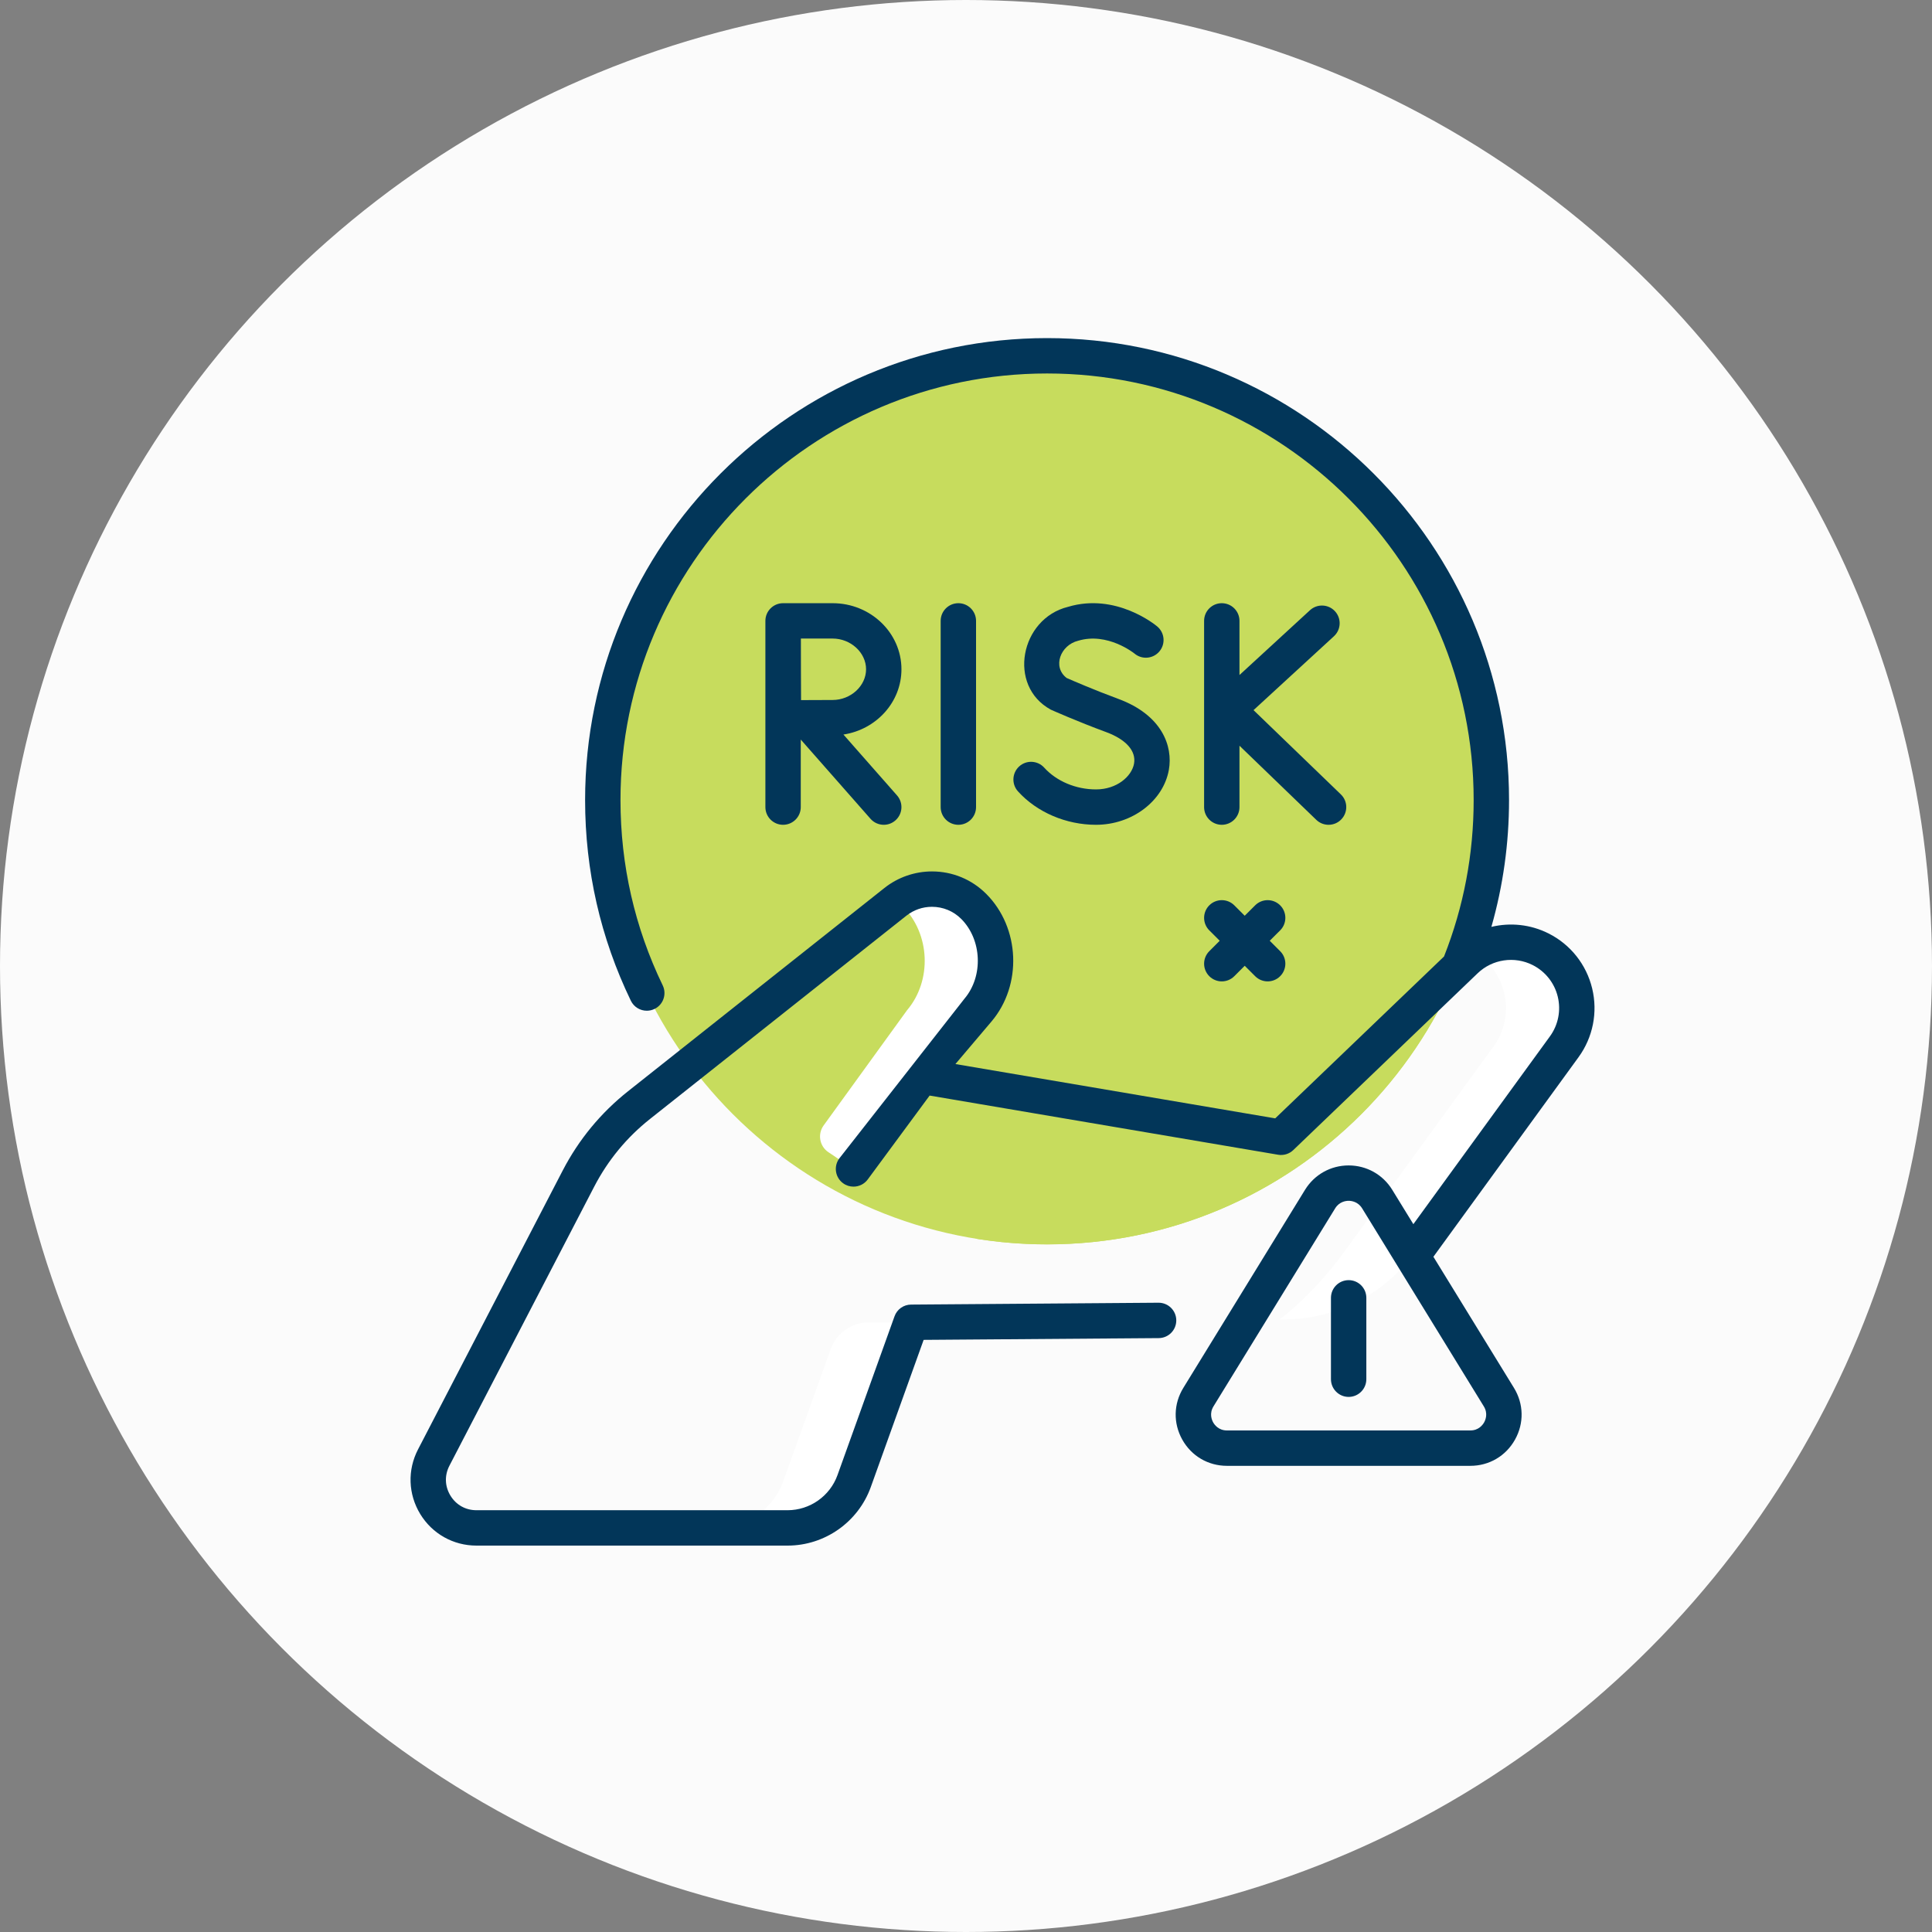
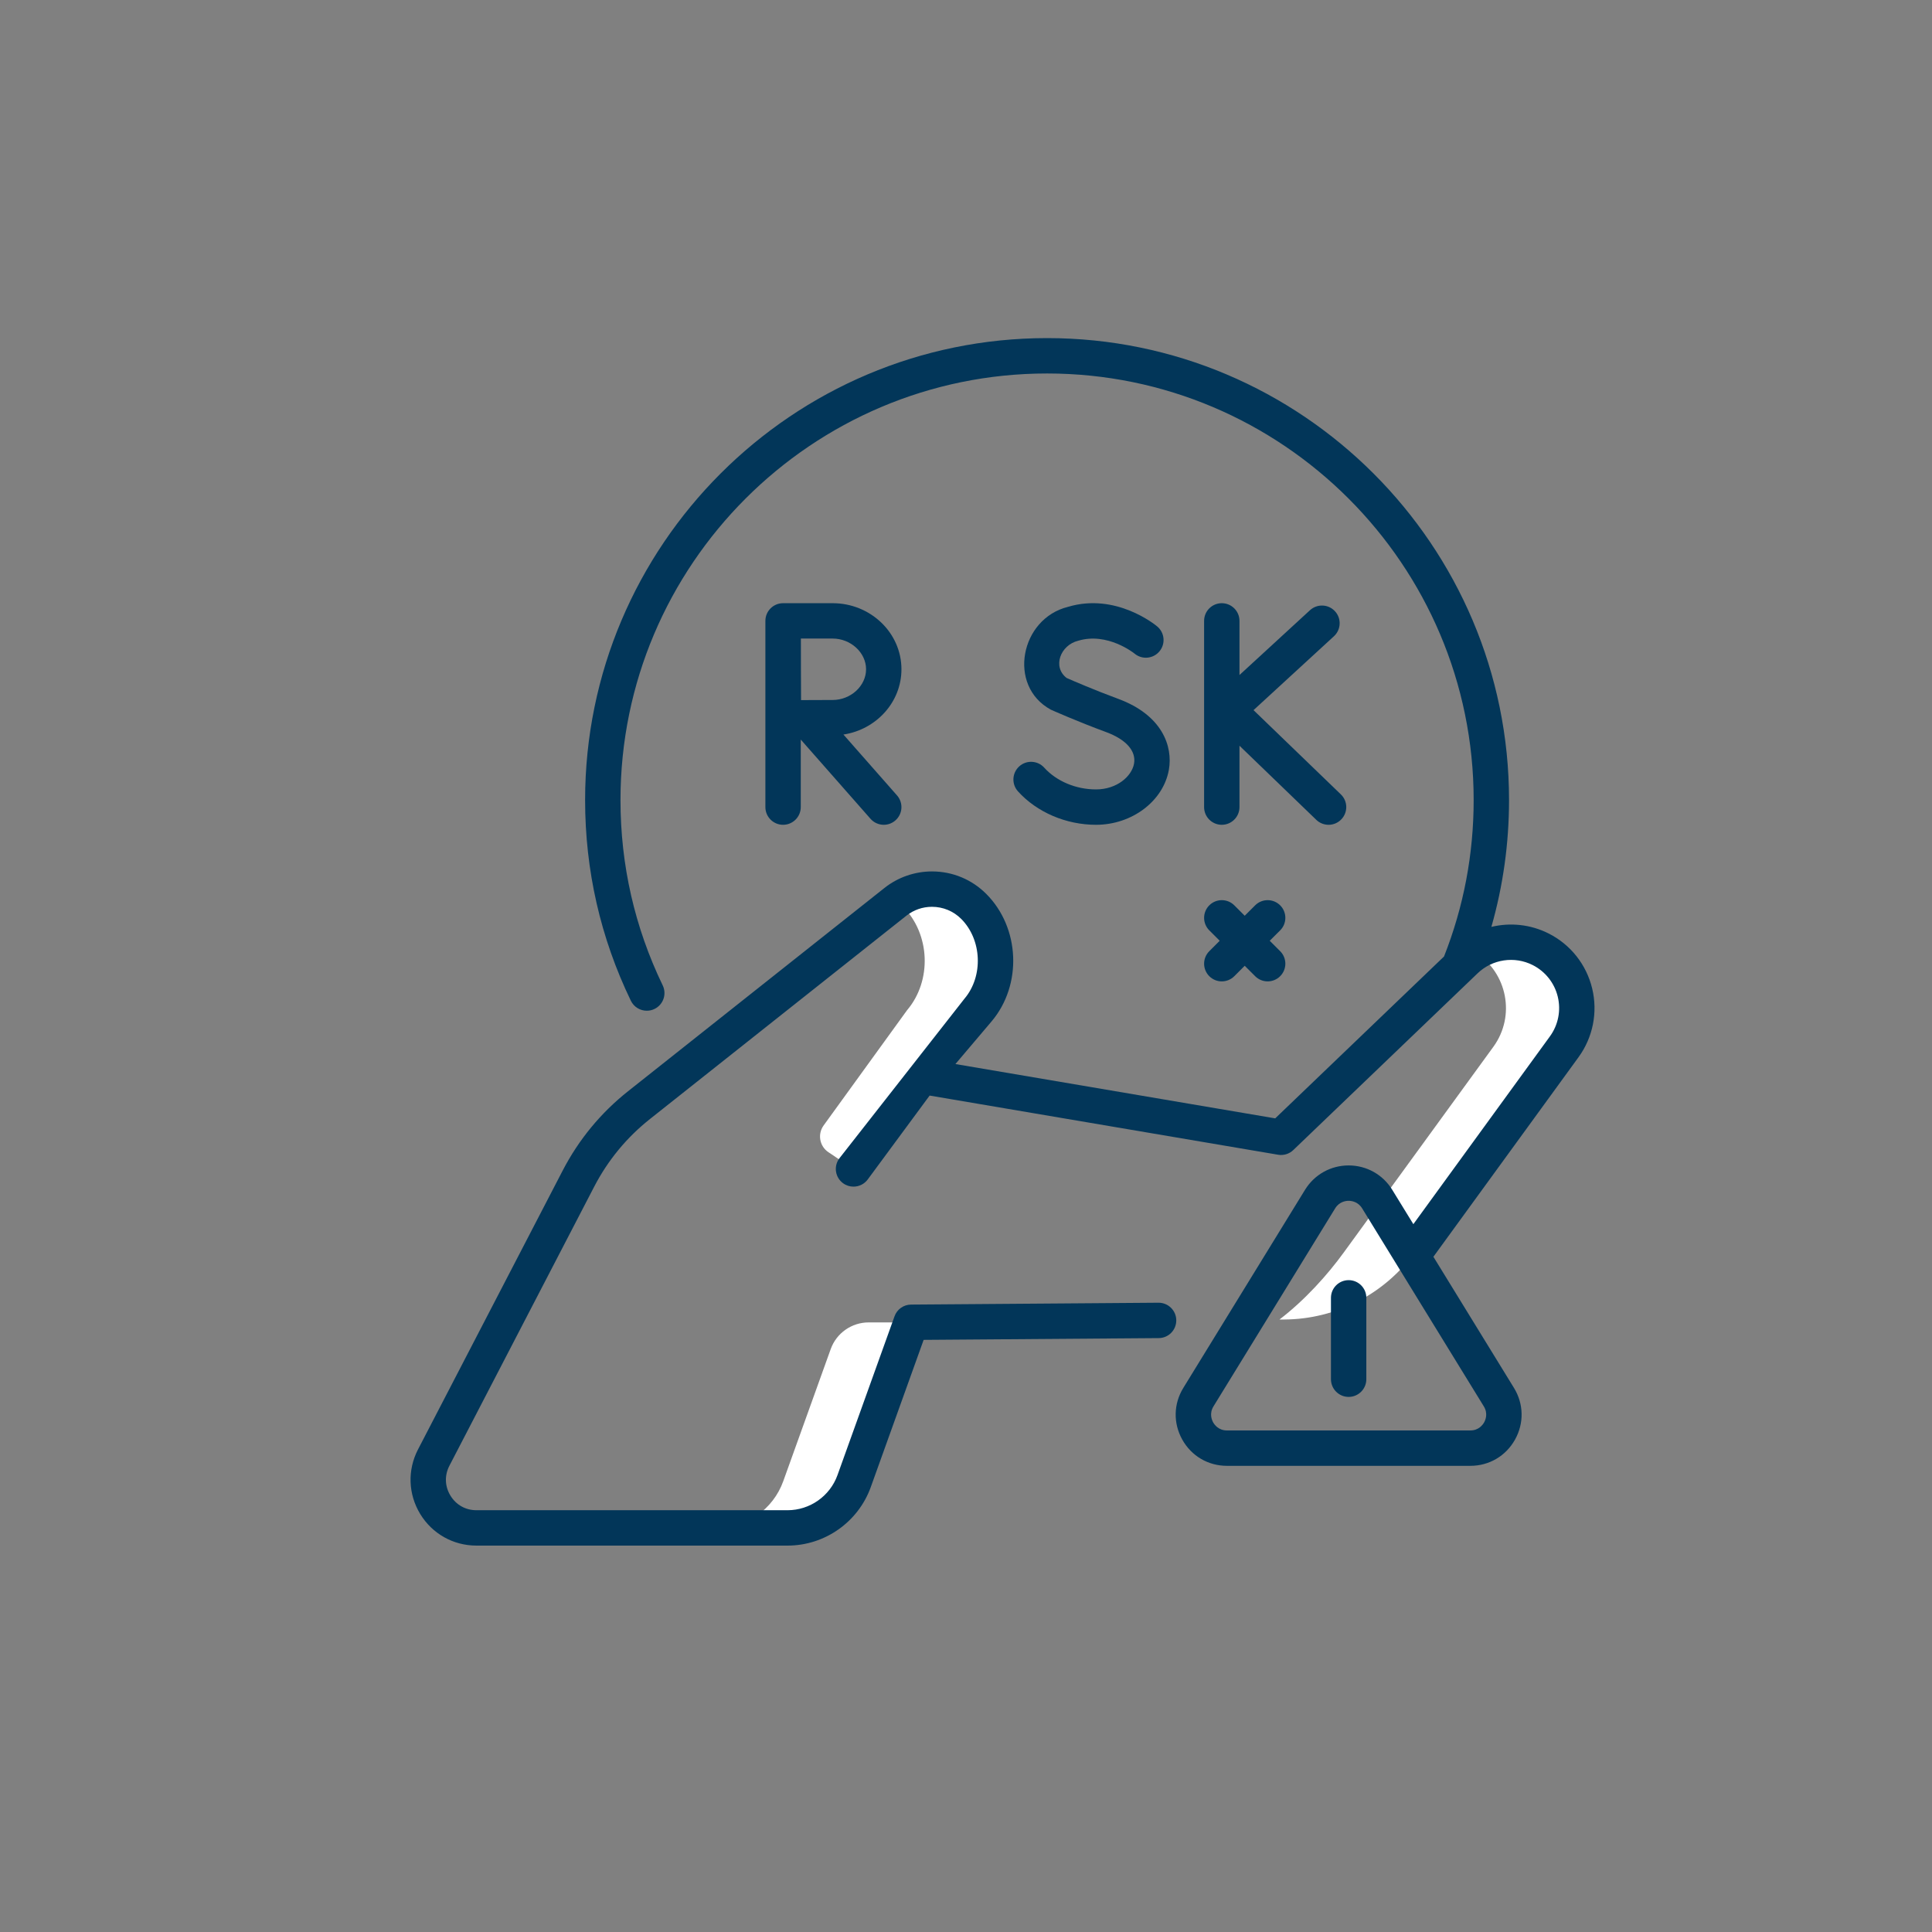
<svg xmlns="http://www.w3.org/2000/svg" width="80" height="80" viewBox="0 0 80 80" fill="none">
  <rect x="0" y="0" width="80" height="80" fill="#808080" stroke="none" />
-   <circle cx="40" cy="40" r="40" fill="#FBFBFB" />
-   <path d="M43.357 51.527C53.517 51.527 61.754 43.291 61.754 33.131C61.754 22.971 53.517 14.734 43.357 14.734C33.197 14.734 24.961 22.971 24.961 33.131C24.961 43.291 33.197 51.527 43.357 51.527Z" fill="#C7DC5D" />
-   <path d="M61.753 33.131C61.753 43.29 53.517 51.526 43.357 51.526C42.342 51.526 41.348 51.444 40.378 51.286C49.122 49.862 55.795 42.275 55.795 33.131C55.795 23.985 49.122 16.398 40.378 14.975C41.348 14.816 42.342 14.734 43.357 14.734C53.517 14.734 61.753 22.971 61.753 33.131Z" fill="#C7DC5D" />
  <path d="M35.97 54.758H37.73L35.369 61.333C34.951 62.497 33.847 63.273 32.611 63.273H29.675C30.912 63.273 32.015 62.497 32.433 61.333L34.398 55.863C34.636 55.2 35.265 54.758 35.97 54.758Z" fill="white" />
  <path d="M40.319 37.535C41.456 38.672 41.535 40.605 40.496 41.83L38.172 44.571L35.342 48.407L34.301 47.709C33.935 47.463 33.845 46.962 34.104 46.603L37.56 41.83C38.599 40.605 38.52 38.672 37.383 37.535C37.301 37.453 37.215 37.378 37.125 37.31C37.56 36.981 38.077 36.82 38.591 36.82C39.219 36.82 39.845 37.062 40.319 37.535Z" fill="white" />
  <path d="M64.771 43.347L58.572 51.871C57.318 53.596 55.32 54.623 53.188 54.638L52.978 54.64C54.035 53.834 54.979 52.776 55.636 51.871L61.836 43.347C62.771 42.063 62.407 40.276 61.098 39.444C61.898 38.933 62.923 38.869 63.794 39.308C65.295 40.065 65.76 41.988 64.771 43.347Z" fill="white" />
  <path d="M50.074 40.422C50.217 40.565 50.404 40.637 50.592 40.637C50.779 40.637 50.967 40.565 51.11 40.422L51.541 39.991L51.973 40.422C52.116 40.565 52.303 40.637 52.491 40.637C52.678 40.637 52.866 40.565 53.009 40.422C53.295 40.136 53.295 39.672 53.009 39.387L52.577 38.955L53.009 38.524C53.295 38.238 53.295 37.774 53.009 37.488C52.722 37.202 52.259 37.202 51.973 37.488L51.541 37.919L51.11 37.488C50.824 37.202 50.36 37.202 50.074 37.488C49.788 37.774 49.788 38.238 50.074 38.524L50.505 38.955L50.074 39.387C49.788 39.672 49.788 40.136 50.074 40.422Z" fill="#023659" />
  <path d="M55.845 53.008C55.44 53.008 55.112 53.336 55.112 53.74V57.11C55.112 57.514 55.44 57.843 55.845 57.843C56.249 57.843 56.577 57.514 56.577 57.11V53.74C56.577 53.336 56.249 53.008 55.845 53.008Z" fill="#023659" />
  <path d="M65.928 40.928C65.689 39.939 65.032 39.11 64.124 38.653C63.376 38.275 62.535 38.193 61.755 38.38C62.239 36.682 62.486 34.923 62.486 33.129C62.486 22.581 53.904 14 43.357 14C32.809 14 24.228 22.581 24.228 33.129C24.228 36.041 24.865 38.836 26.122 41.438C26.249 41.7 26.51 41.852 26.782 41.852C26.889 41.852 26.998 41.829 27.101 41.779C27.465 41.603 27.617 41.165 27.441 40.801C26.281 38.4 25.693 35.818 25.693 33.129C25.693 23.389 33.617 15.465 43.357 15.465C53.097 15.465 61.021 23.389 61.021 33.129C61.021 35.367 60.608 37.545 59.794 39.606L52.804 46.309L39.562 44.06L41.054 42.3C42.337 40.787 42.239 38.416 40.837 37.013C40.237 36.414 39.44 36.084 38.591 36.084C37.877 36.084 37.177 36.328 36.62 36.771L26.007 45.185C24.877 46.081 23.968 47.184 23.303 48.464L17.309 60.018C16.867 60.87 16.901 61.869 17.399 62.69C17.898 63.51 18.769 64 19.729 64H32.611C34.152 64 35.537 63.025 36.058 61.575L38.246 55.481L47.98 55.408C48.385 55.405 48.71 55.075 48.707 54.67C48.704 54.267 48.377 53.943 47.975 53.943C47.973 53.943 47.971 53.943 47.969 53.943L37.724 54.02C37.417 54.022 37.144 54.215 37.041 54.504L34.679 61.08C34.367 61.95 33.535 62.535 32.611 62.535H19.729C19.278 62.535 18.885 62.314 18.651 61.929C18.417 61.544 18.402 61.093 18.609 60.693L24.604 49.138C25.172 48.043 25.95 47.099 26.917 46.333L37.53 37.918C37.834 37.677 38.201 37.549 38.591 37.549C39.049 37.549 39.478 37.727 39.801 38.049C40.662 38.911 40.724 40.423 39.937 41.353L34.753 47.969C34.512 48.294 34.582 48.753 34.907 48.993C35.038 49.09 35.19 49.136 35.341 49.136C35.566 49.136 35.788 49.033 35.931 48.839L38.494 45.365L52.923 47.815C53.152 47.854 53.385 47.782 53.552 47.622L61.185 40.302C61.794 39.717 62.71 39.58 63.465 39.961C63.987 40.225 64.367 40.703 64.504 41.272C64.642 41.842 64.523 42.441 64.178 42.915L58.524 50.69L57.65 49.268C57.262 48.636 56.587 48.258 55.844 48.258C55.844 48.258 55.844 48.258 55.844 48.258C55.102 48.258 54.427 48.636 54.038 49.268L49 57.468C48.592 58.131 48.576 58.932 48.956 59.612C49.336 60.291 50.028 60.697 50.806 60.697H60.883C61.661 60.697 62.353 60.291 62.733 59.612C63.113 58.932 63.096 58.131 62.689 57.468L59.354 52.04L65.363 43.777C65.961 42.955 66.167 41.916 65.928 40.928ZM61.455 58.897C61.398 58.998 61.23 59.232 60.883 59.232H50.806C50.459 59.232 50.291 58.998 50.234 58.897C50.178 58.796 50.066 58.53 50.248 58.234L55.286 50.035C55.459 49.753 55.734 49.723 55.845 49.723C55.955 49.723 56.23 49.754 56.403 50.035L61.441 58.234C61.623 58.53 61.511 58.796 61.455 58.897Z" fill="#023659" />
  <path d="M50.591 24.977C50.187 24.977 49.859 25.305 49.859 25.709V33.42C49.859 33.825 50.187 34.153 50.591 34.153C50.996 34.153 51.324 33.825 51.324 33.42V30.879L54.505 33.948C54.647 34.085 54.83 34.153 55.013 34.153C55.205 34.153 55.397 34.078 55.54 33.929C55.821 33.638 55.813 33.174 55.522 32.894L51.906 29.405L55.235 26.346C55.533 26.072 55.553 25.609 55.279 25.311C55.005 25.013 54.542 24.994 54.244 25.267L51.324 27.951V25.709C51.324 25.305 50.996 24.977 50.591 24.977Z" fill="#023659" />
-   <path d="M40.416 33.42V25.709C40.416 25.305 40.088 24.977 39.684 24.977C39.279 24.977 38.951 25.305 38.951 25.709V33.42C38.951 33.825 39.279 34.153 39.684 34.153C40.088 34.153 40.416 33.825 40.416 33.42Z" fill="#023659" />
  <path d="M45.383 32.688C44.552 32.688 43.75 32.351 43.238 31.786C42.966 31.486 42.503 31.463 42.203 31.735C41.904 32.007 41.881 32.47 42.153 32.77C42.938 33.636 44.145 34.153 45.383 34.153C46.871 34.153 48.168 33.175 48.4 31.878C48.575 30.895 48.117 29.607 46.306 28.939C45.321 28.575 44.407 28.179 44.168 28.074C43.564 27.611 43.914 26.71 44.644 26.532C45.858 26.166 46.958 27.047 46.98 27.065C47.289 27.323 47.749 27.282 48.009 26.973C48.269 26.664 48.229 26.202 47.919 25.941C47.851 25.883 46.21 24.53 44.222 25.129C42.248 25.616 41.703 28.399 43.511 29.385C43.555 29.405 44.61 29.875 45.799 30.313C46.629 30.619 47.051 31.096 46.958 31.621C46.864 32.145 46.249 32.688 45.383 32.688Z" fill="#023659" />
  <path d="M37.327 27.713C37.327 26.204 36.048 24.977 34.477 24.977H32.428C32.427 24.977 32.427 24.977 32.427 24.977C32.426 24.977 32.426 24.977 32.425 24.977C32.021 24.977 31.693 25.305 31.693 25.709V33.42C31.693 33.825 32.021 34.153 32.425 34.153C32.83 34.153 33.158 33.825 33.158 33.42V30.624L36.045 33.904C36.19 34.069 36.392 34.153 36.595 34.153C36.767 34.153 36.939 34.093 37.078 33.97C37.382 33.703 37.411 33.24 37.144 32.937L34.925 30.416C36.285 30.208 37.327 29.076 37.327 27.713ZM34.477 28.985C34.176 28.985 33.624 28.987 33.17 28.99C33.168 28.544 33.165 28.005 33.165 27.713C33.165 27.467 33.164 26.907 33.163 26.441H34.477C35.228 26.441 35.862 27.024 35.862 27.713C35.862 28.402 35.228 28.985 34.477 28.985Z" fill="#023659" />
</svg>